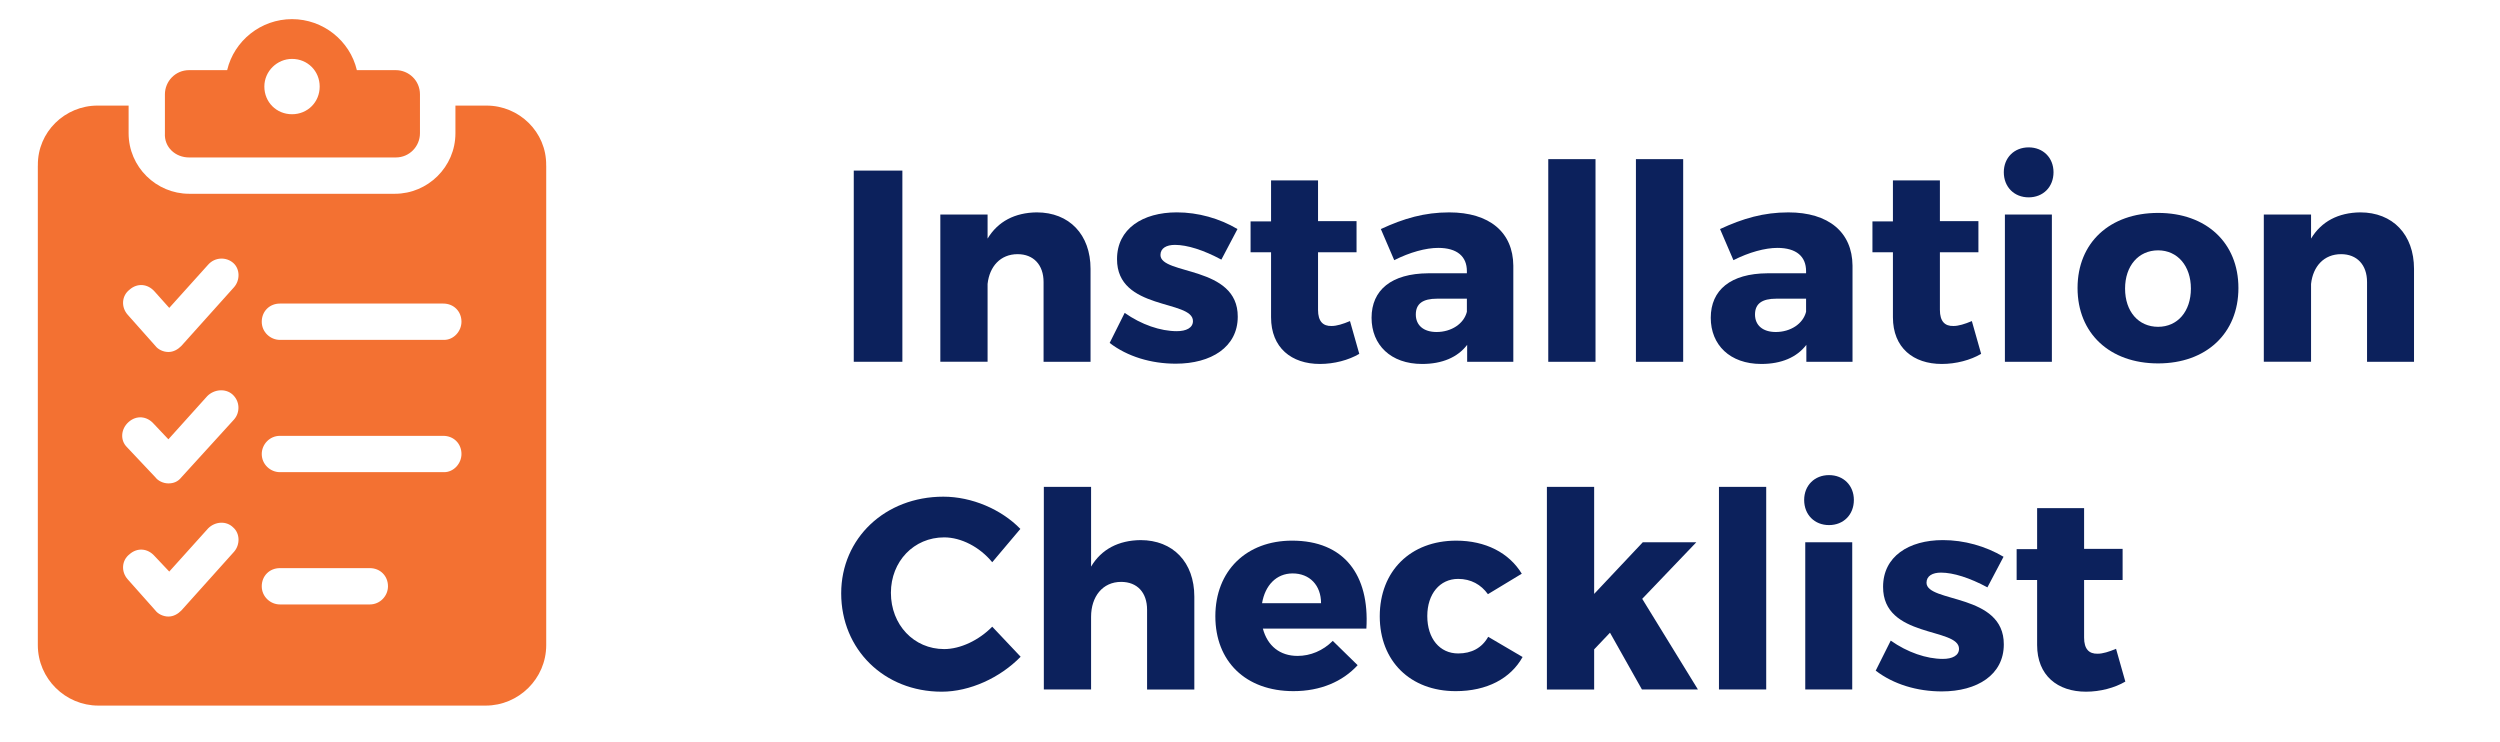
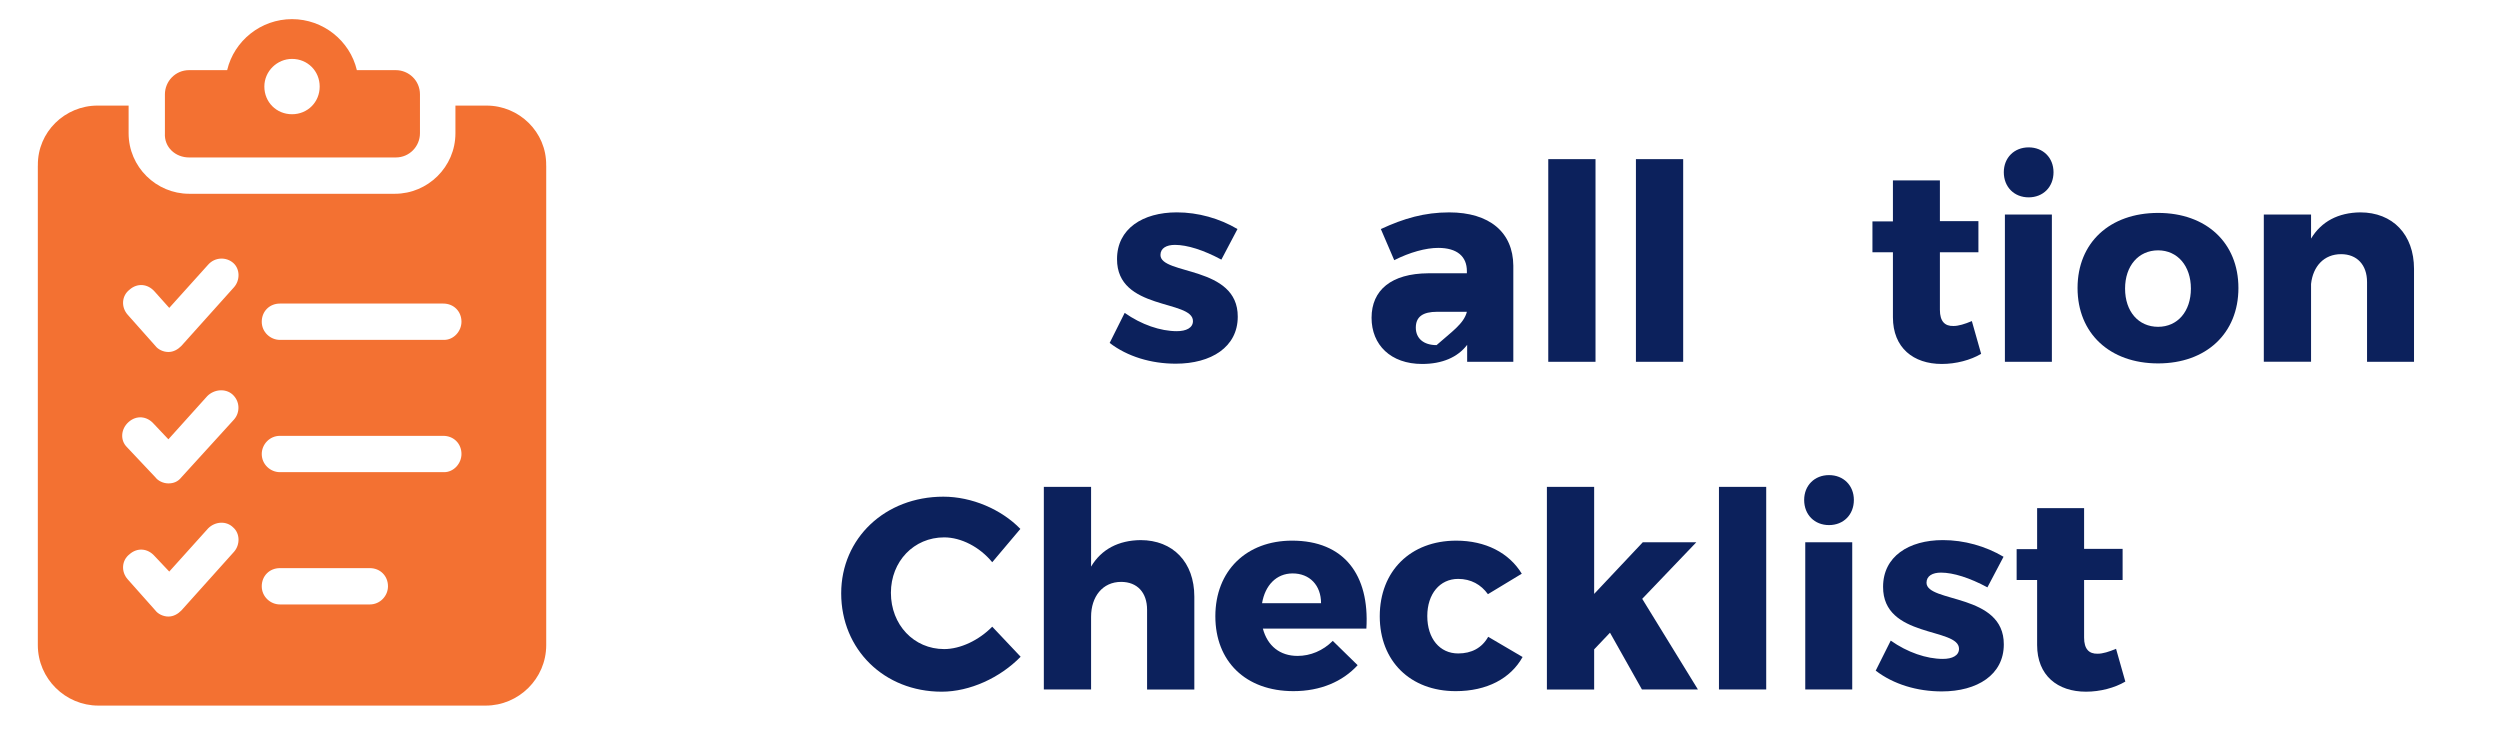
<svg xmlns="http://www.w3.org/2000/svg" version="1.1" id="Layer_1" x="0px" y="0px" viewBox="0 0 357 106" enable-background="new 0 0 357 106" xml:space="preserve">
  <path fill="#F37132" d="M56.515,10.016h-5.556c-0.988-4.198-4.815-7.284-9.26-7.284c-4.445,0-8.272,3.087-9.26,7.284h-5.432  c-1.975,0-3.457,1.605-3.457,3.457v5.556c-0.123,1.976,1.482,3.457,3.457,3.457h29.507c1.975,0,3.457-1.605,3.457-3.457v-5.556  C59.972,11.498,58.367,10.016,56.515,10.016z M41.7,16.313c-2.222,0-3.951-1.728-3.951-3.951s1.852-3.951,3.951-3.951  c2.222,0,3.951,1.728,3.951,3.951S43.922,16.313,41.7,16.313z" />
  <path fill="#F37132" d="M77.994,23.603c0.056-4.759-3.862-8.525-8.516-8.525h-0.121h-4.201h-0.121v3.951  c0,4.815-3.951,8.642-8.642,8.642H27.008c-4.692,0-8.642-3.827-8.642-8.642v-3.951h-0.121h-4.201h-0.12  c-4.653,0-8.572,3.766-8.516,8.525c0,0.039-0.006,0.078-0.006,0.117v68.397c0,4.815,3.951,8.642,8.642,8.642h9.633h36.048h9.633  c4.692,0,8.642-3.827,8.642-8.642V23.72C78,23.681,77.994,23.643,77.994,23.603z M33.428,78.784l-7.531,8.395  c-0.494,0.494-1.111,0.864-1.852,0.864c-0.741,0-1.482-0.371-1.852-0.864l-3.951-4.445c-0.988-1.111-0.864-2.716,0.247-3.581  c1.111-0.988,2.593-0.864,3.581,0.247l2.099,2.222l5.556-6.173c0.988-0.988,2.593-1.111,3.581-0.123  C34.292,76.191,34.292,77.796,33.428,78.784z M18.366,60.264c1.111-0.988,2.593-0.864,3.581,0.247l2.099,2.222l5.556-6.173  c0.988-0.988,2.593-1.111,3.581-0.247c1.111,0.988,1.111,2.593,0.247,3.581l-7.531,8.272c-0.494,0.617-1.111,0.864-1.852,0.864  c-0.741,0-1.482-0.37-1.852-0.864l-4.074-4.321C17.131,62.857,17.254,61.252,18.366,60.264z M33.428,41.005L25.897,49.4  c-0.494,0.494-1.111,0.864-1.852,0.864c-0.741,0-1.482-0.37-1.852-0.864l-3.951-4.445c-0.988-1.111-0.864-2.716,0.247-3.581  c1.111-0.988,2.593-0.864,3.581,0.247l2.099,2.346l5.556-6.173c0.988-1.111,2.593-1.111,3.581-0.247  C34.292,38.412,34.292,40.017,33.428,41.005z M52.811,86.315h-12.84c-1.358,0-2.593-1.111-2.593-2.593s1.111-2.593,2.593-2.593  h12.84c1.482,0,2.593,1.111,2.593,2.593C55.403,85.08,54.293,86.315,52.811,86.315z M63.428,67.425H39.971  c-1.358,0-2.593-1.111-2.593-2.593c0-1.358,1.111-2.593,2.593-2.593h23.334c1.482,0,2.593,1.111,2.593,2.593  C65.898,66.191,64.787,67.425,63.428,67.425z M63.428,48.536H39.971c-1.358,0-2.593-1.111-2.593-2.593  c0-1.482,1.111-2.593,2.593-2.593h23.334c1.482,0,2.593,1.111,2.593,2.593C65.898,47.301,64.787,48.536,63.428,48.536z" />
  <g>
-     <path fill="#0C215C" d="M121.917,51.661V24.36h6.942v27.301H121.917z" />
-     <path fill="#0C215C" d="M155.73,38.4v13.261h-6.708V40.272c0-2.457-1.443-3.978-3.705-3.978c-2.457,0-4.017,1.755-4.29,4.251   v11.115h-6.748V30.639h6.748v3.432c1.482-2.457,3.9-3.705,7.02-3.744C152.688,30.327,155.73,33.486,155.73,38.4z" />
    <path fill="#0C215C" d="M176.712,32.707l-2.301,4.368c-2.535-1.365-4.875-2.106-6.63-2.106c-1.209,0-2.067,0.468-2.067,1.443   c0,2.886,11.076,1.482,11.037,8.814c0,4.329-3.783,6.708-8.853,6.708c-3.51,0-6.903-1.014-9.438-2.964l2.145-4.291   c2.379,1.677,5.109,2.613,7.449,2.613c1.326,0,2.301-0.468,2.301-1.443c0-3.082-10.881-1.482-10.842-8.854   c0-4.329,3.666-6.669,8.541-6.669C171.096,30.327,174.138,31.186,176.712,32.707z" />
-     <path fill="#0C215C" d="M194.104,50.53c-1.521,0.897-3.588,1.443-5.616,1.443c-4.056,0-6.981-2.301-6.981-6.669v-9.282h-2.925   v-4.407h2.925v-5.85h6.708v5.811h5.499v4.446h-5.499v8.229c0,1.638,0.702,2.34,1.95,2.301c0.702,0,1.599-0.273,2.613-0.702   L194.104,50.53z" />
-     <path fill="#0C215C" d="M216.102,37.933v13.729h-6.592v-2.418c-1.364,1.794-3.588,2.73-6.435,2.73c-4.485,0-7.216-2.73-7.216-6.591   c0-3.978,2.848-6.318,8.073-6.357h5.538v-0.312c0-2.067-1.364-3.315-4.095-3.315c-1.755,0-4.056,0.624-6.279,1.755l-1.911-4.446   c3.276-1.521,6.24-2.379,9.751-2.379C212.708,30.327,216.062,33.174,216.102,37.933z M209.471,44.524v-1.872h-4.251   c-2.027,0-3.042,0.702-3.042,2.262c0,1.521,1.092,2.496,2.964,2.496C207.248,47.41,209.042,46.24,209.471,44.524z" />
+     <path fill="#0C215C" d="M216.102,37.933v13.729h-6.592v-2.418c-1.364,1.794-3.588,2.73-6.435,2.73c-4.485,0-7.216-2.73-7.216-6.591   c0-3.978,2.848-6.318,8.073-6.357h5.538v-0.312c0-2.067-1.364-3.315-4.095-3.315c-1.755,0-4.056,0.624-6.279,1.755l-1.911-4.446   c3.276-1.521,6.24-2.379,9.751-2.379C212.708,30.327,216.062,33.174,216.102,37.933z M209.471,44.524h-4.251   c-2.027,0-3.042,0.702-3.042,2.262c0,1.521,1.092,2.496,2.964,2.496C207.248,47.41,209.042,46.24,209.471,44.524z" />
    <path fill="#0C215C" d="M221.092,51.661V22.722h6.748v28.939H221.092z" />
    <path fill="#0C215C" d="M233.61,51.661V22.722h6.748v28.939H233.61z" />
-     <path fill="#0C215C" d="M264.539,37.933v13.729h-6.592v-2.418c-1.364,1.794-3.588,2.73-6.435,2.73c-4.485,0-7.216-2.73-7.216-6.591   c0-3.978,2.848-6.318,8.073-6.357h5.538v-0.312c0-2.067-1.364-3.315-4.095-3.315c-1.755,0-4.056,0.624-6.279,1.755l-1.911-4.446   c3.276-1.521,6.24-2.379,9.751-2.379C261.146,30.327,264.5,33.174,264.539,37.933z M257.908,44.524v-1.872h-4.251   c-2.027,0-3.042,0.702-3.042,2.262c0,1.521,1.092,2.496,2.964,2.496C255.686,47.41,257.479,46.24,257.908,44.524z" />
    <path fill="#0C215C" d="M282.907,50.53c-1.521,0.897-3.588,1.443-5.616,1.443c-4.057,0-6.981-2.301-6.981-6.669v-9.282h-2.925   v-4.407h2.925v-5.85h6.708v5.811h5.5v4.446h-5.5v8.229c0,1.638,0.702,2.34,1.95,2.301c0.702,0,1.6-0.273,2.613-0.702L282.907,50.53   z" />
    <path fill="#0C215C" d="M293.242,24.594c0,2.106-1.482,3.588-3.55,3.588c-2.066,0-3.549-1.482-3.549-3.588   c0-2.067,1.482-3.549,3.549-3.549C291.76,21.045,293.242,22.527,293.242,24.594z M286.3,51.661V30.639h6.708v21.022H286.3z" />
    <path fill="#0C215C" d="M319.646,41.131c0,6.474-4.603,10.764-11.467,10.764c-6.903,0-11.505-4.29-11.505-10.764   c0-6.475,4.602-10.726,11.505-10.726C315.043,30.405,319.646,34.656,319.646,41.131z M303.46,41.209c0,3.276,1.911,5.46,4.719,5.46   c2.77,0,4.681-2.184,4.681-5.46c0-3.237-1.911-5.46-4.681-5.46C305.371,35.749,303.46,37.972,303.46,41.209z" />
    <path fill="#0C215C" d="M344.722,38.4v13.261h-6.708V40.272c0-2.457-1.443-3.978-3.705-3.978c-2.457,0-4.018,1.755-4.29,4.251   v11.115h-6.747V30.639h6.747v3.432c1.481-2.457,3.9-3.705,7.021-3.744C341.68,30.327,344.722,33.486,344.722,38.4z" />
    <path fill="#0C215C" d="M145.708,75.528l-4.017,4.758c-1.794-2.185-4.446-3.549-6.864-3.549c-4.329,0-7.605,3.433-7.605,7.917   c0,4.563,3.276,8.034,7.605,8.034c2.301,0,4.953-1.248,6.864-3.198l4.056,4.291c-2.925,3.003-7.254,4.992-11.271,4.992   c-8.229,0-14.353-6.046-14.353-14.041c0-7.879,6.279-13.807,14.586-13.807C138.765,70.926,142.978,72.72,145.708,75.528z" />
    <path fill="#0C215C" d="M170.55,85.2v13.261h-6.747V87.072c0-2.457-1.404-3.978-3.706-3.978c-2.652,0-4.29,2.105-4.29,4.992v10.374   h-6.747V69.521h6.747V80.91c1.482-2.496,3.939-3.744,7.059-3.783C167.508,77.127,170.55,80.286,170.55,85.2z" />
    <path fill="#0C215C" d="M195.119,89.764h-14.781c0.663,2.496,2.457,3.9,4.953,3.9c1.833,0,3.627-0.741,5.031-2.146l3.549,3.472   c-2.145,2.34-5.304,3.705-9.165,3.705c-6.864,0-11.154-4.291-11.154-10.687c0-6.514,4.446-10.804,10.959-10.804   C191.922,77.205,195.588,82.08,195.119,89.764z M188.646,86.137c0-2.574-1.639-4.252-4.056-4.252c-2.34,0-3.939,1.717-4.368,4.252   H188.646z" />
    <path fill="#0C215C" d="M217.311,81.924l-4.836,2.926c-0.976-1.365-2.418-2.184-4.251-2.184c-2.613,0-4.407,2.145-4.407,5.304   c0,3.237,1.794,5.343,4.407,5.343c1.911,0,3.393-0.779,4.29-2.379l4.914,2.886c-1.716,3.081-5.109,4.876-9.556,4.876   c-6.474,0-10.843-4.291-10.843-10.687c0-6.475,4.407-10.804,10.921-10.804C212.123,77.205,215.478,78.922,217.311,81.924z" />
    <path fill="#0C215C" d="M227.645,92.728v5.733h-6.748V69.521h6.748v15.289l6.941-7.371h7.645l-7.722,8.073l7.956,12.948h-7.995   l-4.563-8.112L227.645,92.728z" />
    <path fill="#0C215C" d="M245.467,98.461V69.521h6.748v28.939H245.467z" />
    <path fill="#0C215C" d="M264.733,71.395c0,2.105-1.482,3.588-3.55,3.588c-2.066,0-3.549-1.482-3.549-3.588   c0-2.068,1.482-3.55,3.549-3.55C263.251,67.845,264.733,69.326,264.733,71.395z M257.791,98.461V77.439h6.708v21.021H257.791z" />
    <path fill="#0C215C" d="M286.105,79.506l-2.302,4.368c-2.534-1.364-4.875-2.105-6.63-2.105c-1.209,0-2.067,0.468-2.067,1.442   c0,2.887,11.077,1.482,11.038,8.814c0,4.329-3.783,6.709-8.854,6.709c-3.51,0-6.903-1.015-9.438-2.965l2.146-4.29   c2.379,1.677,5.108,2.613,7.449,2.613c1.326,0,2.301-0.468,2.301-1.443c0-3.081-10.882-1.481-10.843-8.853   c0-4.33,3.666-6.67,8.542-6.67C280.489,77.127,283.531,77.985,286.105,79.506z" />
    <path fill="#0C215C" d="M303.498,97.33c-1.521,0.896-3.588,1.443-5.616,1.443c-4.057,0-6.981-2.302-6.981-6.67v-9.282h-2.925   v-4.407h2.925v-5.85h6.708v5.811h5.5v4.446h-5.5v8.229c0,1.638,0.702,2.34,1.95,2.301c0.702,0,1.6-0.272,2.613-0.702L303.498,97.33   z" />
  </g>
</svg>